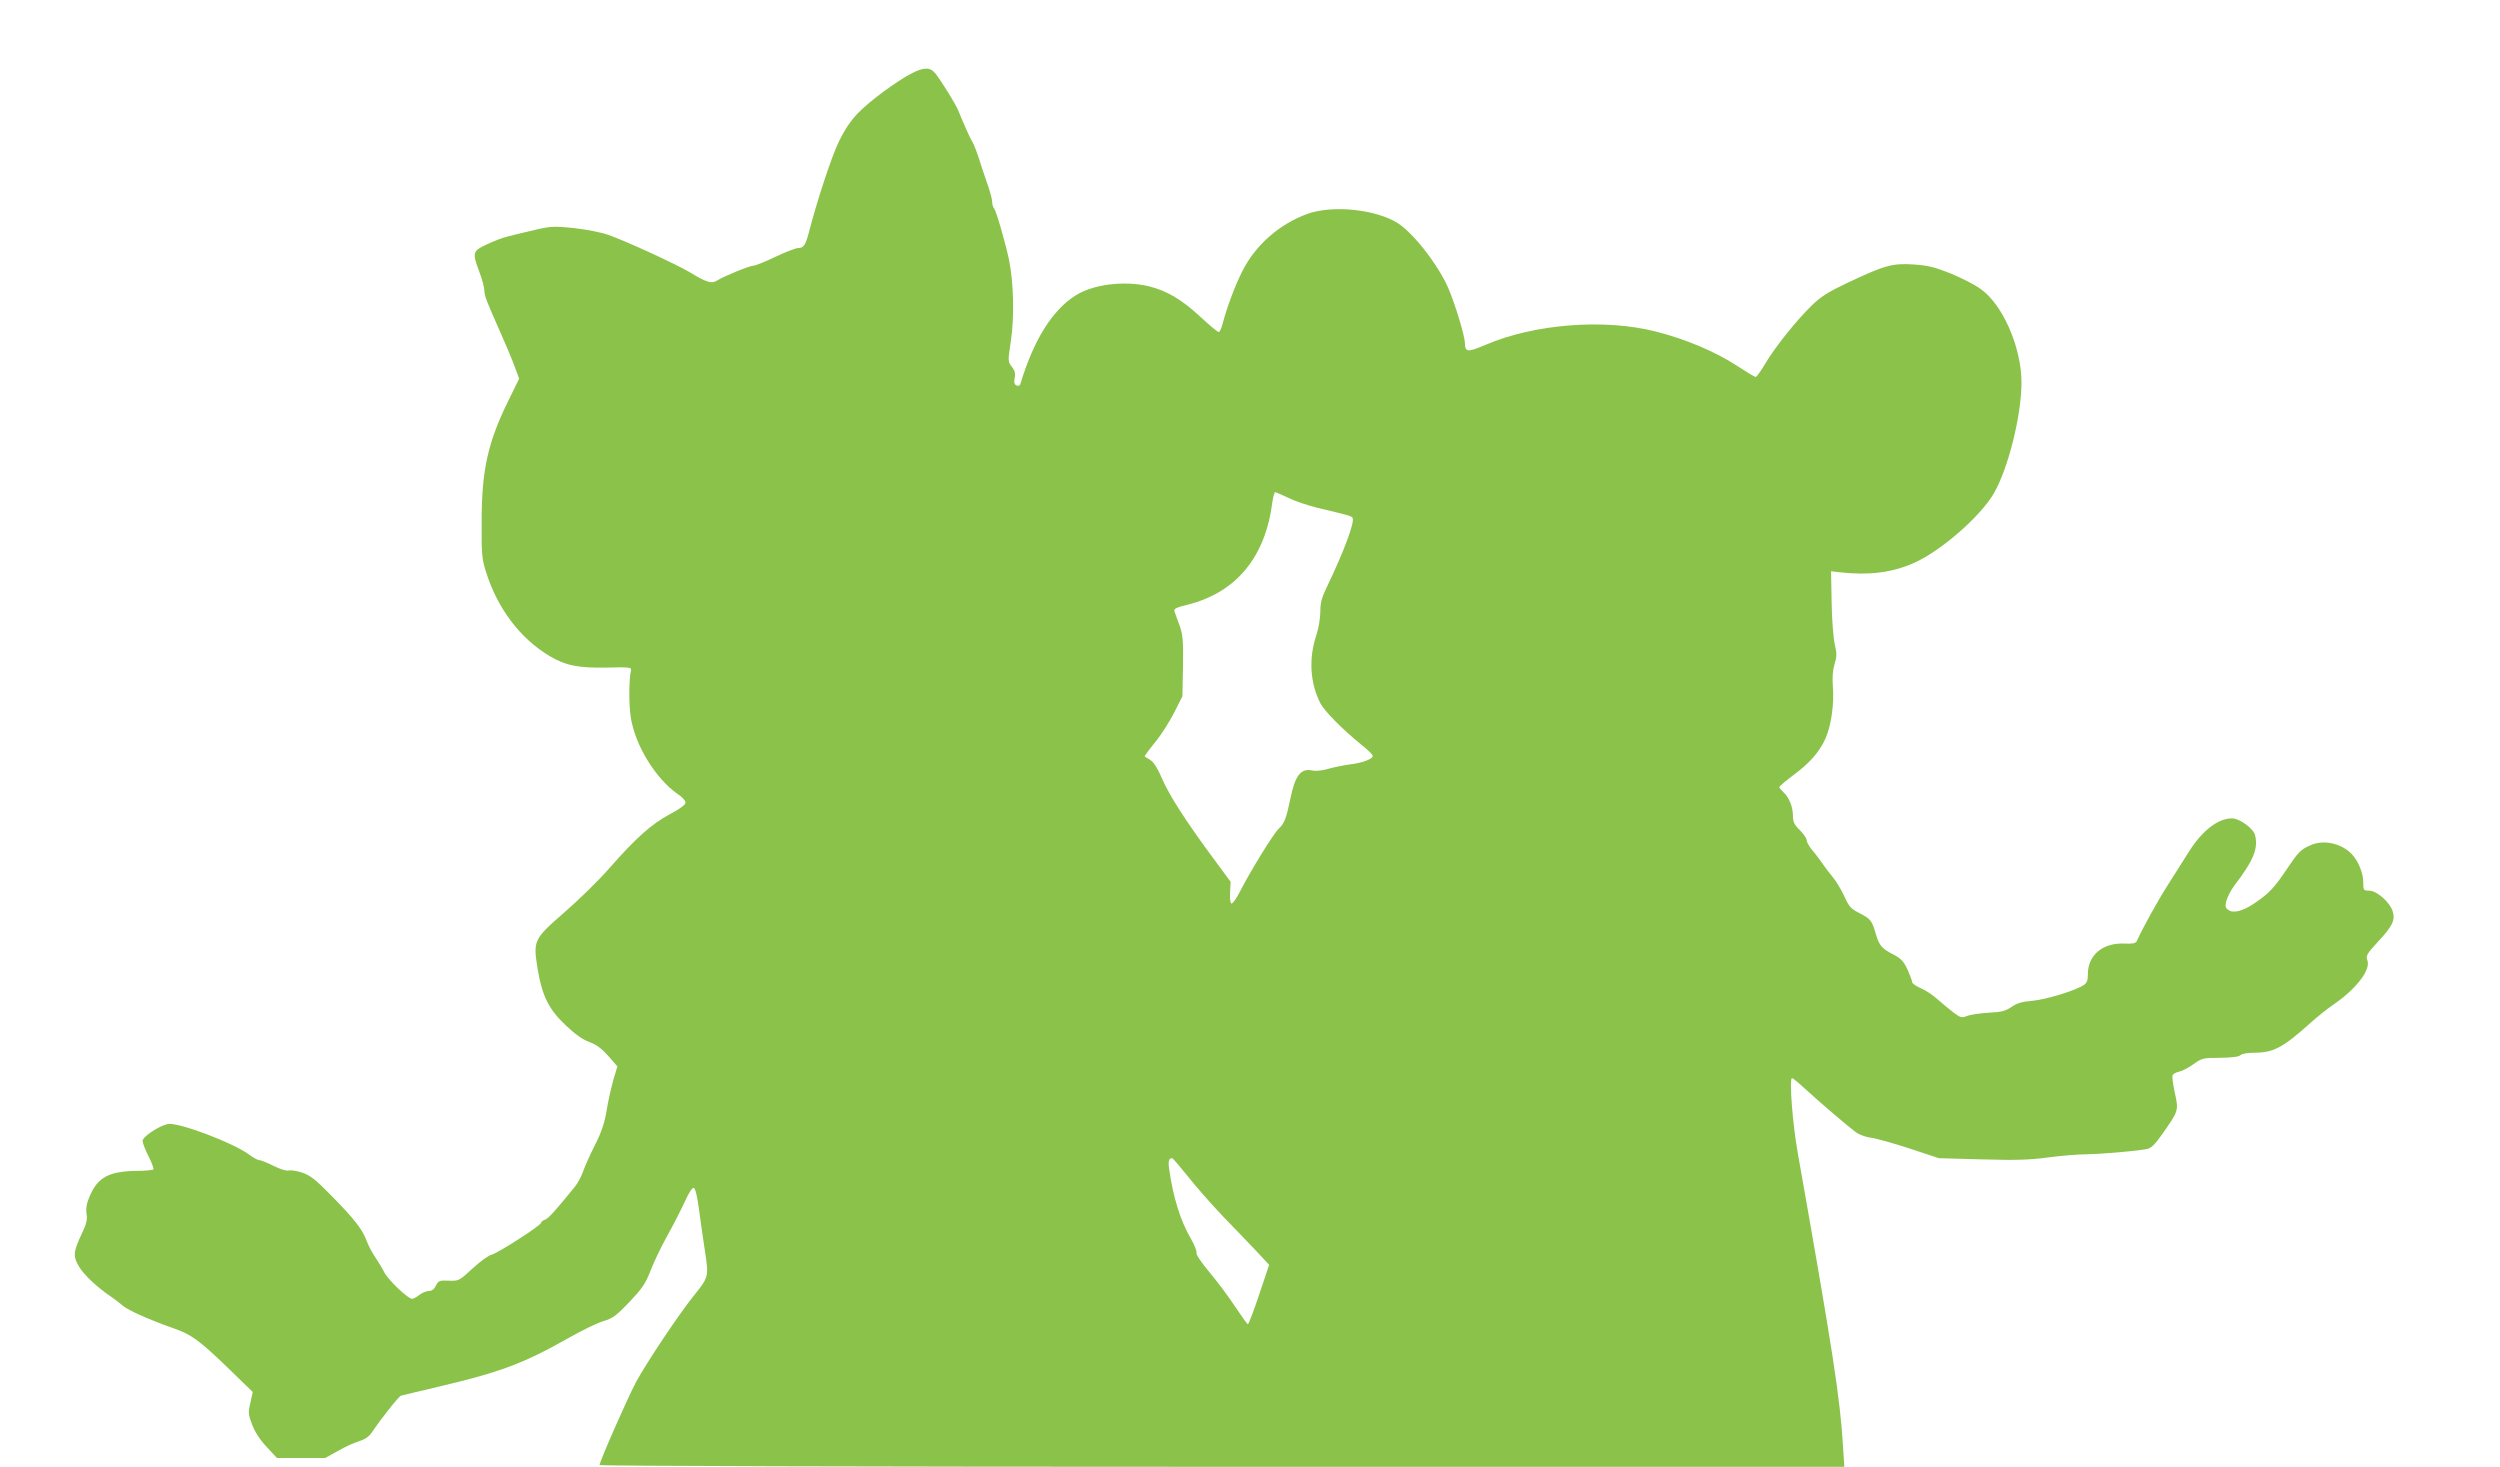
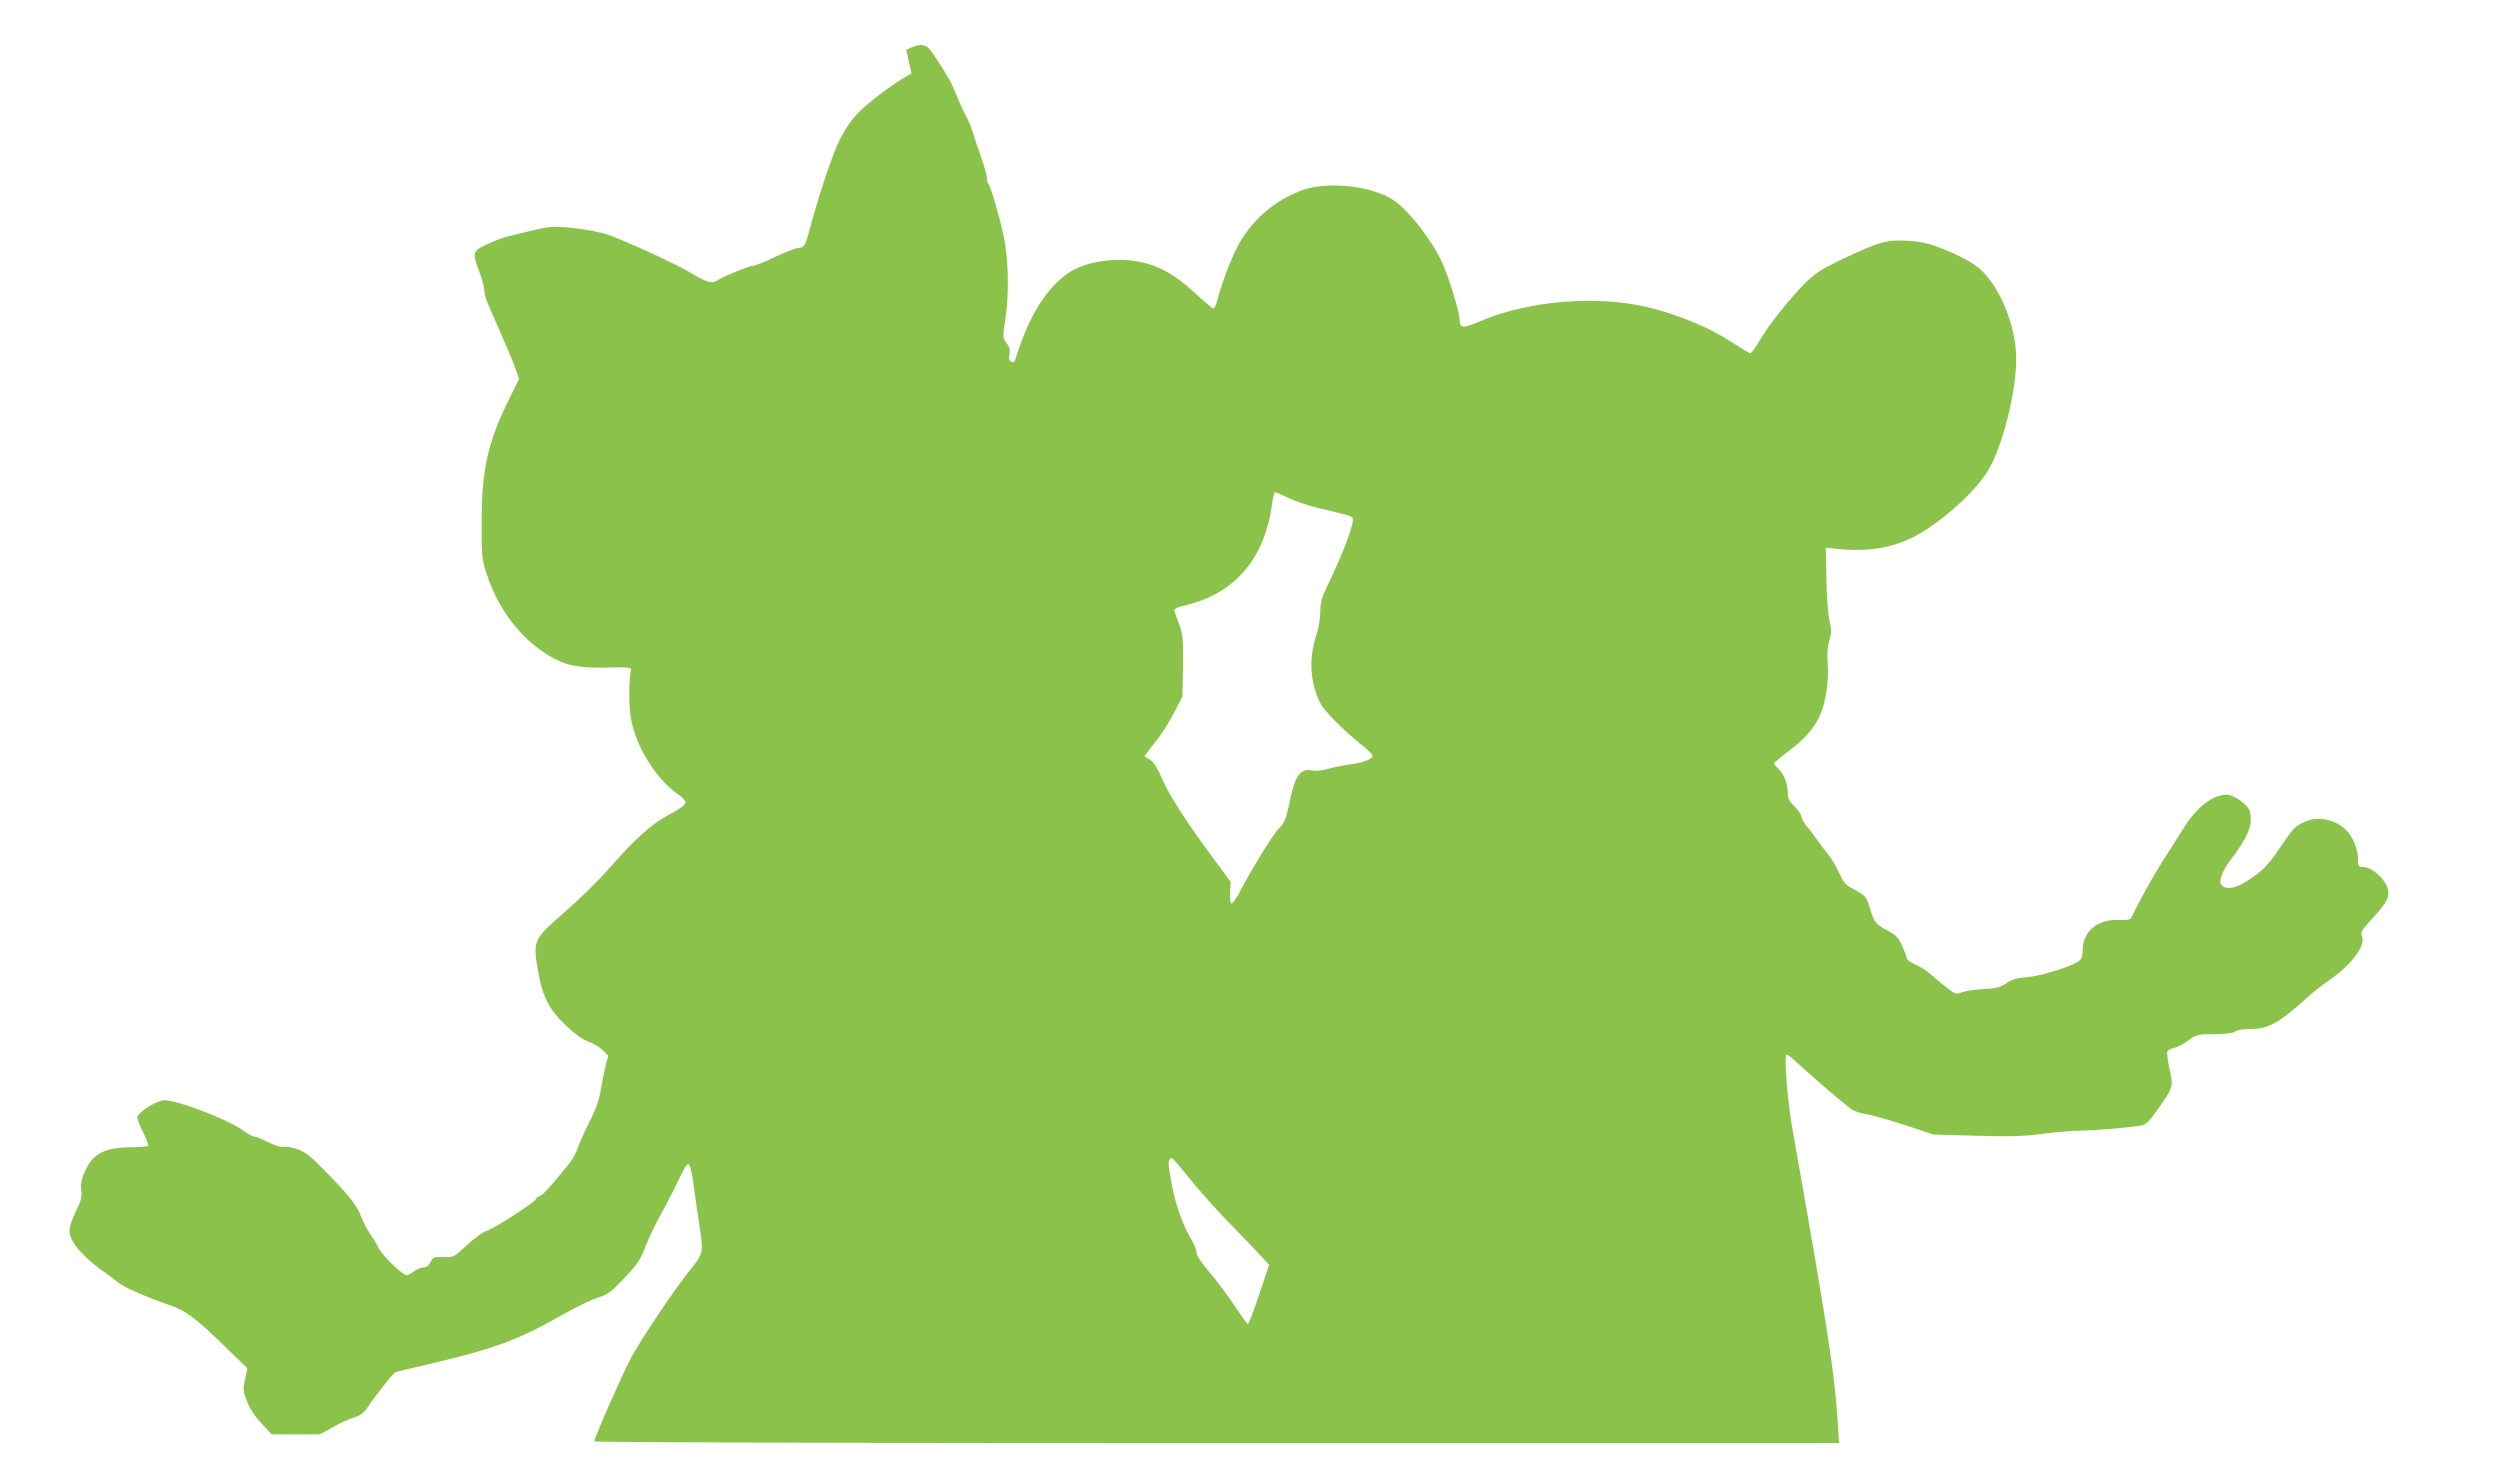
<svg xmlns="http://www.w3.org/2000/svg" version="1.0" width="1280pt" height="751pt" viewBox="0 0 1280 751" preserveAspectRatio="xMidYMid meet">
  <g transform="translate(0,751) scale(0.1,-0.1)" fill="#8bc34a" stroke="none">
-     <path d="M4667 7134 c-77 -40 -213 -140 -273 -202 -38 -39 -69 -85 -99 -147 -38 -78 -113 -307 -155 -470 -16 -61 -26 -75 -54 -75 -11 0 -64 -20 -116 -45 -52 -25 -102 -45 -111 -45 -20 0 -155 -55 -187 -76 -28 -18 -54 -11 -142 43 -67 40 -332 162 -417 191 -33 12 -111 27 -172 34 -114 12 -123 11 -261 -23 -25 -6 -63 -15 -85 -21 -22 -5 -68 -23 -102 -39 -74 -34 -76 -42 -38 -143 14 -37 25 -79 25 -94 0 -27 11 -54 90 -232 23 -52 53 -123 65 -157 l23 -62 -53 -108 c-107 -216 -139 -359 -139 -623 -1 -167 1 -192 23 -260 58 -185 174 -339 325 -429 82 -49 149 -62 296 -59 107 3 124 1 121 -12 -11 -45 -12 -169 -2 -239 21 -144 126 -316 240 -396 23 -15 41 -35 41 -44 0 -11 -29 -33 -81 -60 -93 -50 -172 -120 -309 -276 -53 -61 -156 -162 -229 -225 -160 -140 -162 -144 -138 -293 23 -137 57 -206 146 -289 45 -43 85 -71 118 -83 36 -13 63 -33 97 -71 l47 -54 -20 -67 c-11 -38 -27 -108 -35 -158 -11 -67 -27 -113 -61 -180 -25 -49 -52 -110 -60 -134 -8 -23 -26 -57 -40 -75 -107 -132 -138 -165 -155 -171 -11 -4 -20 -11 -20 -16 0 -13 -219 -154 -253 -163 -15 -3 -59 -35 -98 -71 -68 -63 -71 -64 -121 -62 -48 2 -53 0 -66 -25 -9 -19 -21 -28 -36 -28 -13 0 -35 -9 -49 -20 -14 -11 -30 -20 -37 -20 -21 0 -121 95 -142 135 -11 22 -33 58 -48 80 -15 22 -35 60 -44 85 -22 58 -63 110 -183 232 -76 78 -105 100 -145 114 -27 9 -58 14 -70 11 -12 -3 -44 7 -78 24 -32 16 -64 29 -72 29 -8 0 -30 12 -49 26 -81 62 -368 170 -420 159 -48 -11 -129 -65 -129 -87 0 -10 14 -46 31 -79 17 -34 28 -64 24 -67 -3 -3 -45 -7 -93 -7 -135 -3 -192 -34 -232 -128 -16 -36 -21 -62 -17 -91 5 -32 -1 -54 -24 -102 -44 -93 -46 -116 -15 -168 25 -43 94 -108 166 -156 19 -13 46 -34 60 -46 24 -22 139 -73 259 -115 90 -31 133 -63 272 -197 l133 -129 -12 -55 c-12 -50 -11 -61 9 -112 13 -36 40 -78 74 -114 l53 -57 123 0 124 0 65 36 c36 21 85 43 109 50 29 9 50 23 65 45 49 73 138 185 149 188 7 2 93 23 192 46 318 75 438 120 665 249 69 39 149 78 180 87 47 14 65 27 132 97 66 70 83 94 109 162 17 44 55 123 84 175 29 52 69 130 89 173 22 49 40 77 48 75 8 -3 18 -43 26 -104 7 -54 21 -152 31 -217 20 -136 21 -134 -60 -235 -73 -91 -239 -339 -292 -437 -45 -85 -187 -407 -187 -426 0 -5 1360 -9 3186 -9 l3187 0 -7 108 c-15 244 -49 468 -232 1502 -26 146 -44 380 -29 380 5 0 34 -24 64 -52 68 -63 221 -194 263 -225 16 -12 51 -25 76 -28 26 -3 115 -28 198 -55 l151 -50 219 -6 c173 -5 245 -3 341 10 67 9 155 16 195 16 68 1 233 14 305 26 26 4 42 18 87 82 81 115 81 117 61 207 -9 42 -14 82 -12 89 3 7 18 16 34 19 15 3 48 20 73 38 43 31 49 33 137 33 60 1 96 5 105 14 7 7 37 12 69 12 99 0 148 26 290 154 31 28 82 69 114 91 119 81 194 179 176 228 -9 23 -3 33 54 95 76 82 90 111 75 158 -15 46 -82 104 -120 104 -29 0 -30 2 -30 43 0 47 -26 110 -59 144 -54 56 -145 76 -212 45 -50 -22 -60 -32 -124 -127 -61 -91 -88 -119 -158 -167 -64 -44 -113 -56 -139 -36 -15 11 -16 19 -8 49 6 20 24 54 40 75 98 128 123 189 106 258 -8 34 -80 86 -118 86 -71 0 -151 -61 -219 -168 -23 -37 -72 -114 -109 -172 -55 -86 -129 -221 -160 -289 -5 -11 -22 -14 -66 -12 -109 4 -184 -60 -184 -156 0 -33 -5 -46 -22 -57 -45 -29 -194 -74 -262 -80 -52 -4 -79 -12 -106 -31 -31 -21 -52 -27 -116 -30 -44 -2 -93 -10 -111 -16 -29 -12 -34 -10 -70 16 -21 16 -57 46 -81 67 -23 22 -63 48 -87 58 -25 11 -45 25 -45 32 0 7 -11 36 -24 65 -19 41 -34 56 -68 74 -63 32 -76 46 -94 108 -20 69 -26 76 -86 107 -41 21 -52 33 -76 87 -16 34 -42 78 -59 97 -16 19 -40 51 -53 70 -13 19 -36 50 -52 68 -15 18 -28 41 -28 50 0 10 -16 33 -35 52 -28 27 -35 42 -35 72 0 47 -20 96 -49 122 -11 11 -21 22 -21 26 0 4 31 30 69 59 87 64 136 120 168 191 29 66 45 178 37 269 -3 43 0 82 9 111 12 38 12 54 1 101 -7 31 -15 128 -16 215 l-3 159 45 -5 c149 -17 266 -2 378 47 137 60 343 239 411 358 73 126 141 398 141 567 0 179 -96 400 -210 479 -30 22 -99 57 -153 79 -80 32 -115 41 -190 46 -108 7 -148 -4 -342 -96 -95 -45 -133 -69 -181 -116 -79 -78 -185 -210 -236 -296 -22 -37 -44 -68 -49 -68 -5 0 -48 26 -97 58 -108 71 -260 135 -412 174 -264 68 -624 40 -875 -68 -92 -39 -104 -38 -105 12 0 32 -47 188 -81 270 -50 121 -180 289 -263 342 -112 70 -330 93 -459 48 -146 -52 -271 -162 -338 -298 -37 -73 -79 -187 -99 -265 -6 -24 -15 -43 -20 -43 -6 0 -48 35 -94 78 -96 89 -174 135 -267 157 -125 29 -282 9 -371 -47 -121 -76 -216 -229 -284 -455 -2 -7 -10 -10 -19 -7 -11 5 -14 15 -10 38 5 23 1 39 -14 58 -21 26 -21 28 -5 135 18 120 14 298 -10 413 -18 87 -66 253 -77 264 -5 6 -9 20 -9 32 0 12 -9 46 -19 76 -10 29 -26 76 -35 103 -21 69 -39 117 -51 135 -9 14 -44 93 -69 155 -13 32 -81 142 -116 188 -27 34 -59 34 -123 1z m1929 -2173 c32 -16 100 -39 149 -51 153 -36 175 -42 180 -51 13 -20 -44 -172 -129 -349 -29 -59 -36 -86 -36 -133 0 -31 -9 -85 -20 -118 -40 -119 -33 -245 20 -349 21 -41 114 -135 209 -212 30 -23 56 -49 59 -56 5 -16 -49 -38 -118 -46 -30 -4 -79 -14 -108 -22 -29 -9 -65 -13 -82 -9 -60 13 -89 -24 -114 -147 -20 -98 -30 -124 -59 -151 -26 -24 -142 -212 -197 -319 -19 -38 -39 -66 -45 -64 -6 1 -9 27 -7 57 l3 54 -90 122 c-139 188 -224 320 -261 406 -21 50 -43 85 -59 95 -14 9 -28 17 -30 19 -2 1 21 33 51 70 31 37 75 106 99 153 l43 85 3 154 c2 134 -1 162 -18 210 -12 31 -23 63 -26 72 -3 12 10 19 64 32 252 62 403 244 438 530 4 26 10 47 14 47 4 0 34 -13 67 -29z m-515 -3473 c40 -51 120 -142 178 -203 59 -60 136 -142 173 -180 l66 -71 -51 -152 c-28 -84 -54 -152 -58 -152 -3 0 -33 42 -67 93 -33 50 -92 129 -131 175 -40 48 -68 89 -65 97 3 8 -10 40 -28 72 -54 91 -93 218 -112 359 -6 39 -1 54 15 54 4 0 40 -42 80 -92z" />
+     <path d="M4667 7134 c-77 -40 -213 -140 -273 -202 -38 -39 -69 -85 -99 -147 -38 -78 -113 -307 -155 -470 -16 -61 -26 -75 -54 -75 -11 0 -64 -20 -116 -45 -52 -25 -102 -45 -111 -45 -20 0 -155 -55 -187 -76 -28 -18 -54 -11 -142 43 -67 40 -332 162 -417 191 -33 12 -111 27 -172 34 -114 12 -123 11 -261 -23 -25 -6 -63 -15 -85 -21 -22 -5 -68 -23 -102 -39 -74 -34 -76 -42 -38 -143 14 -37 25 -79 25 -94 0 -27 11 -54 90 -232 23 -52 53 -123 65 -157 l23 -62 -53 -108 c-107 -216 -139 -359 -139 -623 -1 -167 1 -192 23 -260 58 -185 174 -339 325 -429 82 -49 149 -62 296 -59 107 3 124 1 121 -12 -11 -45 -12 -169 -2 -239 21 -144 126 -316 240 -396 23 -15 41 -35 41 -44 0 -11 -29 -33 -81 -60 -93 -50 -172 -120 -309 -276 -53 -61 -156 -162 -229 -225 -160 -140 -162 -144 -138 -293 23 -137 57 -206 146 -289 45 -43 85 -71 118 -83 36 -13 63 -33 97 -71 c-11 -38 -27 -108 -35 -158 -11 -67 -27 -113 -61 -180 -25 -49 -52 -110 -60 -134 -8 -23 -26 -57 -40 -75 -107 -132 -138 -165 -155 -171 -11 -4 -20 -11 -20 -16 0 -13 -219 -154 -253 -163 -15 -3 -59 -35 -98 -71 -68 -63 -71 -64 -121 -62 -48 2 -53 0 -66 -25 -9 -19 -21 -28 -36 -28 -13 0 -35 -9 -49 -20 -14 -11 -30 -20 -37 -20 -21 0 -121 95 -142 135 -11 22 -33 58 -48 80 -15 22 -35 60 -44 85 -22 58 -63 110 -183 232 -76 78 -105 100 -145 114 -27 9 -58 14 -70 11 -12 -3 -44 7 -78 24 -32 16 -64 29 -72 29 -8 0 -30 12 -49 26 -81 62 -368 170 -420 159 -48 -11 -129 -65 -129 -87 0 -10 14 -46 31 -79 17 -34 28 -64 24 -67 -3 -3 -45 -7 -93 -7 -135 -3 -192 -34 -232 -128 -16 -36 -21 -62 -17 -91 5 -32 -1 -54 -24 -102 -44 -93 -46 -116 -15 -168 25 -43 94 -108 166 -156 19 -13 46 -34 60 -46 24 -22 139 -73 259 -115 90 -31 133 -63 272 -197 l133 -129 -12 -55 c-12 -50 -11 -61 9 -112 13 -36 40 -78 74 -114 l53 -57 123 0 124 0 65 36 c36 21 85 43 109 50 29 9 50 23 65 45 49 73 138 185 149 188 7 2 93 23 192 46 318 75 438 120 665 249 69 39 149 78 180 87 47 14 65 27 132 97 66 70 83 94 109 162 17 44 55 123 84 175 29 52 69 130 89 173 22 49 40 77 48 75 8 -3 18 -43 26 -104 7 -54 21 -152 31 -217 20 -136 21 -134 -60 -235 -73 -91 -239 -339 -292 -437 -45 -85 -187 -407 -187 -426 0 -5 1360 -9 3186 -9 l3187 0 -7 108 c-15 244 -49 468 -232 1502 -26 146 -44 380 -29 380 5 0 34 -24 64 -52 68 -63 221 -194 263 -225 16 -12 51 -25 76 -28 26 -3 115 -28 198 -55 l151 -50 219 -6 c173 -5 245 -3 341 10 67 9 155 16 195 16 68 1 233 14 305 26 26 4 42 18 87 82 81 115 81 117 61 207 -9 42 -14 82 -12 89 3 7 18 16 34 19 15 3 48 20 73 38 43 31 49 33 137 33 60 1 96 5 105 14 7 7 37 12 69 12 99 0 148 26 290 154 31 28 82 69 114 91 119 81 194 179 176 228 -9 23 -3 33 54 95 76 82 90 111 75 158 -15 46 -82 104 -120 104 -29 0 -30 2 -30 43 0 47 -26 110 -59 144 -54 56 -145 76 -212 45 -50 -22 -60 -32 -124 -127 -61 -91 -88 -119 -158 -167 -64 -44 -113 -56 -139 -36 -15 11 -16 19 -8 49 6 20 24 54 40 75 98 128 123 189 106 258 -8 34 -80 86 -118 86 -71 0 -151 -61 -219 -168 -23 -37 -72 -114 -109 -172 -55 -86 -129 -221 -160 -289 -5 -11 -22 -14 -66 -12 -109 4 -184 -60 -184 -156 0 -33 -5 -46 -22 -57 -45 -29 -194 -74 -262 -80 -52 -4 -79 -12 -106 -31 -31 -21 -52 -27 -116 -30 -44 -2 -93 -10 -111 -16 -29 -12 -34 -10 -70 16 -21 16 -57 46 -81 67 -23 22 -63 48 -87 58 -25 11 -45 25 -45 32 0 7 -11 36 -24 65 -19 41 -34 56 -68 74 -63 32 -76 46 -94 108 -20 69 -26 76 -86 107 -41 21 -52 33 -76 87 -16 34 -42 78 -59 97 -16 19 -40 51 -53 70 -13 19 -36 50 -52 68 -15 18 -28 41 -28 50 0 10 -16 33 -35 52 -28 27 -35 42 -35 72 0 47 -20 96 -49 122 -11 11 -21 22 -21 26 0 4 31 30 69 59 87 64 136 120 168 191 29 66 45 178 37 269 -3 43 0 82 9 111 12 38 12 54 1 101 -7 31 -15 128 -16 215 l-3 159 45 -5 c149 -17 266 -2 378 47 137 60 343 239 411 358 73 126 141 398 141 567 0 179 -96 400 -210 479 -30 22 -99 57 -153 79 -80 32 -115 41 -190 46 -108 7 -148 -4 -342 -96 -95 -45 -133 -69 -181 -116 -79 -78 -185 -210 -236 -296 -22 -37 -44 -68 -49 -68 -5 0 -48 26 -97 58 -108 71 -260 135 -412 174 -264 68 -624 40 -875 -68 -92 -39 -104 -38 -105 12 0 32 -47 188 -81 270 -50 121 -180 289 -263 342 -112 70 -330 93 -459 48 -146 -52 -271 -162 -338 -298 -37 -73 -79 -187 -99 -265 -6 -24 -15 -43 -20 -43 -6 0 -48 35 -94 78 -96 89 -174 135 -267 157 -125 29 -282 9 -371 -47 -121 -76 -216 -229 -284 -455 -2 -7 -10 -10 -19 -7 -11 5 -14 15 -10 38 5 23 1 39 -14 58 -21 26 -21 28 -5 135 18 120 14 298 -10 413 -18 87 -66 253 -77 264 -5 6 -9 20 -9 32 0 12 -9 46 -19 76 -10 29 -26 76 -35 103 -21 69 -39 117 -51 135 -9 14 -44 93 -69 155 -13 32 -81 142 -116 188 -27 34 -59 34 -123 1z m1929 -2173 c32 -16 100 -39 149 -51 153 -36 175 -42 180 -51 13 -20 -44 -172 -129 -349 -29 -59 -36 -86 -36 -133 0 -31 -9 -85 -20 -118 -40 -119 -33 -245 20 -349 21 -41 114 -135 209 -212 30 -23 56 -49 59 -56 5 -16 -49 -38 -118 -46 -30 -4 -79 -14 -108 -22 -29 -9 -65 -13 -82 -9 -60 13 -89 -24 -114 -147 -20 -98 -30 -124 -59 -151 -26 -24 -142 -212 -197 -319 -19 -38 -39 -66 -45 -64 -6 1 -9 27 -7 57 l3 54 -90 122 c-139 188 -224 320 -261 406 -21 50 -43 85 -59 95 -14 9 -28 17 -30 19 -2 1 21 33 51 70 31 37 75 106 99 153 l43 85 3 154 c2 134 -1 162 -18 210 -12 31 -23 63 -26 72 -3 12 10 19 64 32 252 62 403 244 438 530 4 26 10 47 14 47 4 0 34 -13 67 -29z m-515 -3473 c40 -51 120 -142 178 -203 59 -60 136 -142 173 -180 l66 -71 -51 -152 c-28 -84 -54 -152 -58 -152 -3 0 -33 42 -67 93 -33 50 -92 129 -131 175 -40 48 -68 89 -65 97 3 8 -10 40 -28 72 -54 91 -93 218 -112 359 -6 39 -1 54 15 54 4 0 40 -42 80 -92z" />
  </g>
</svg>